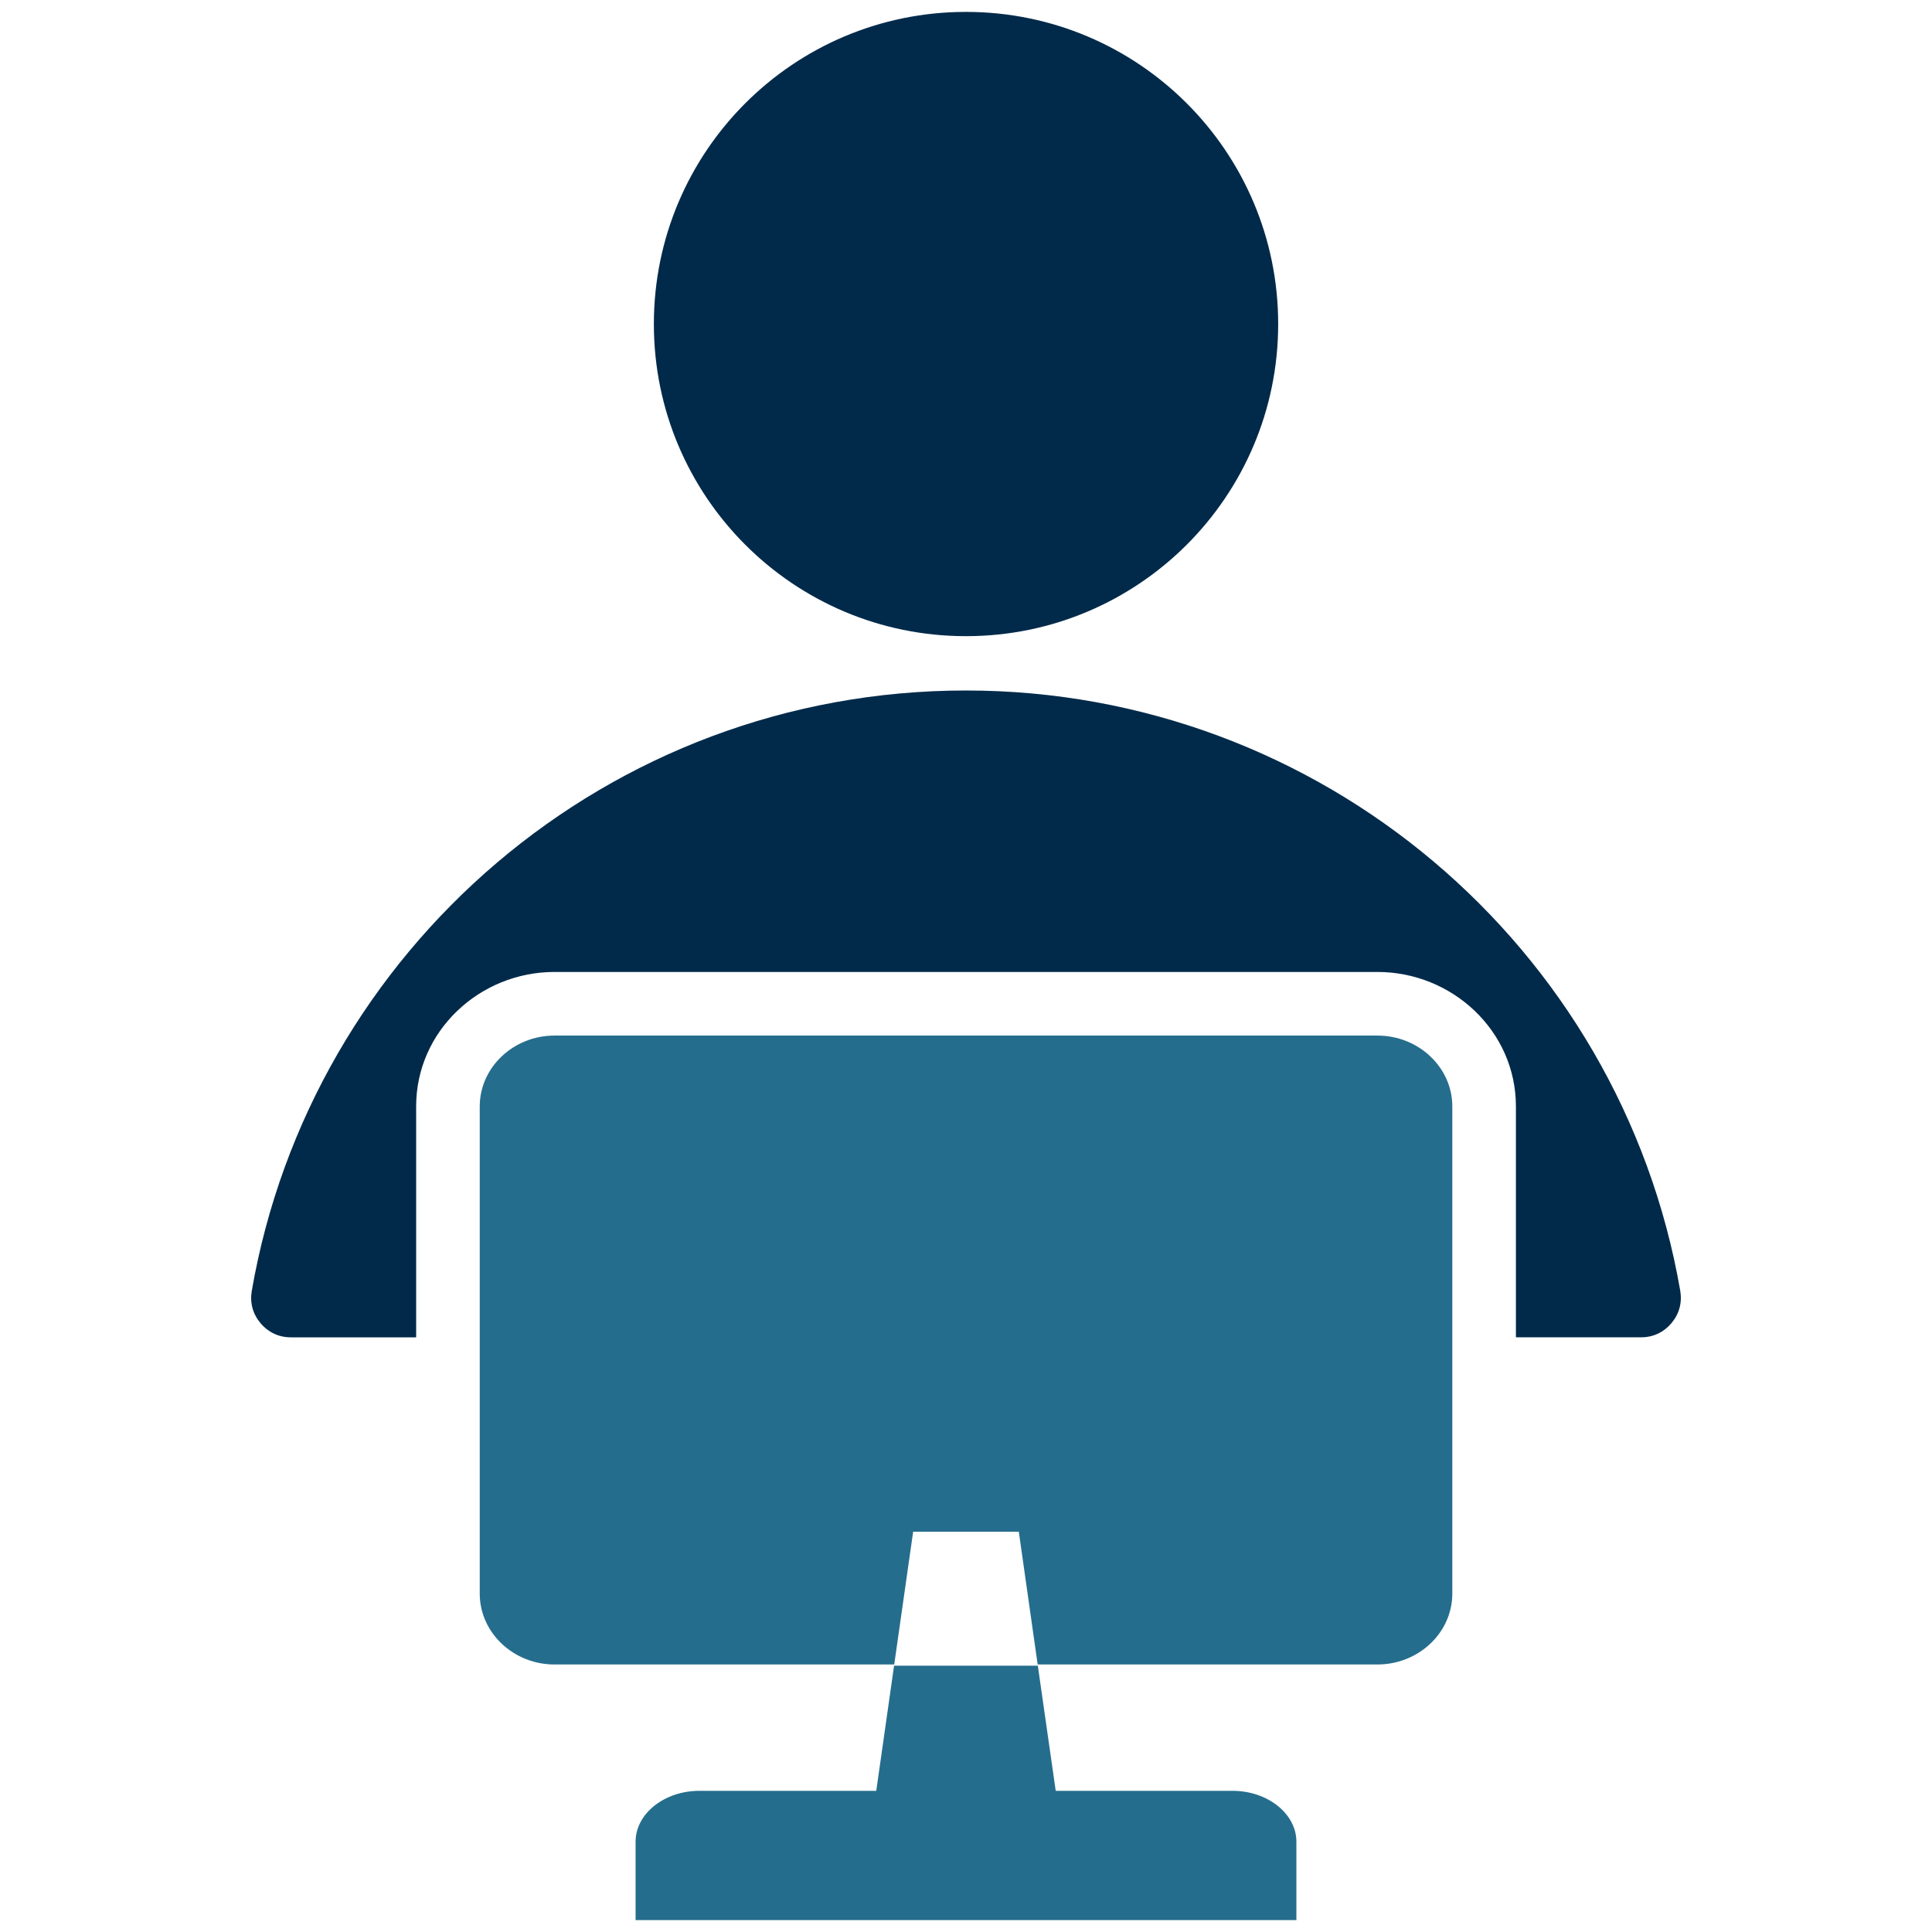
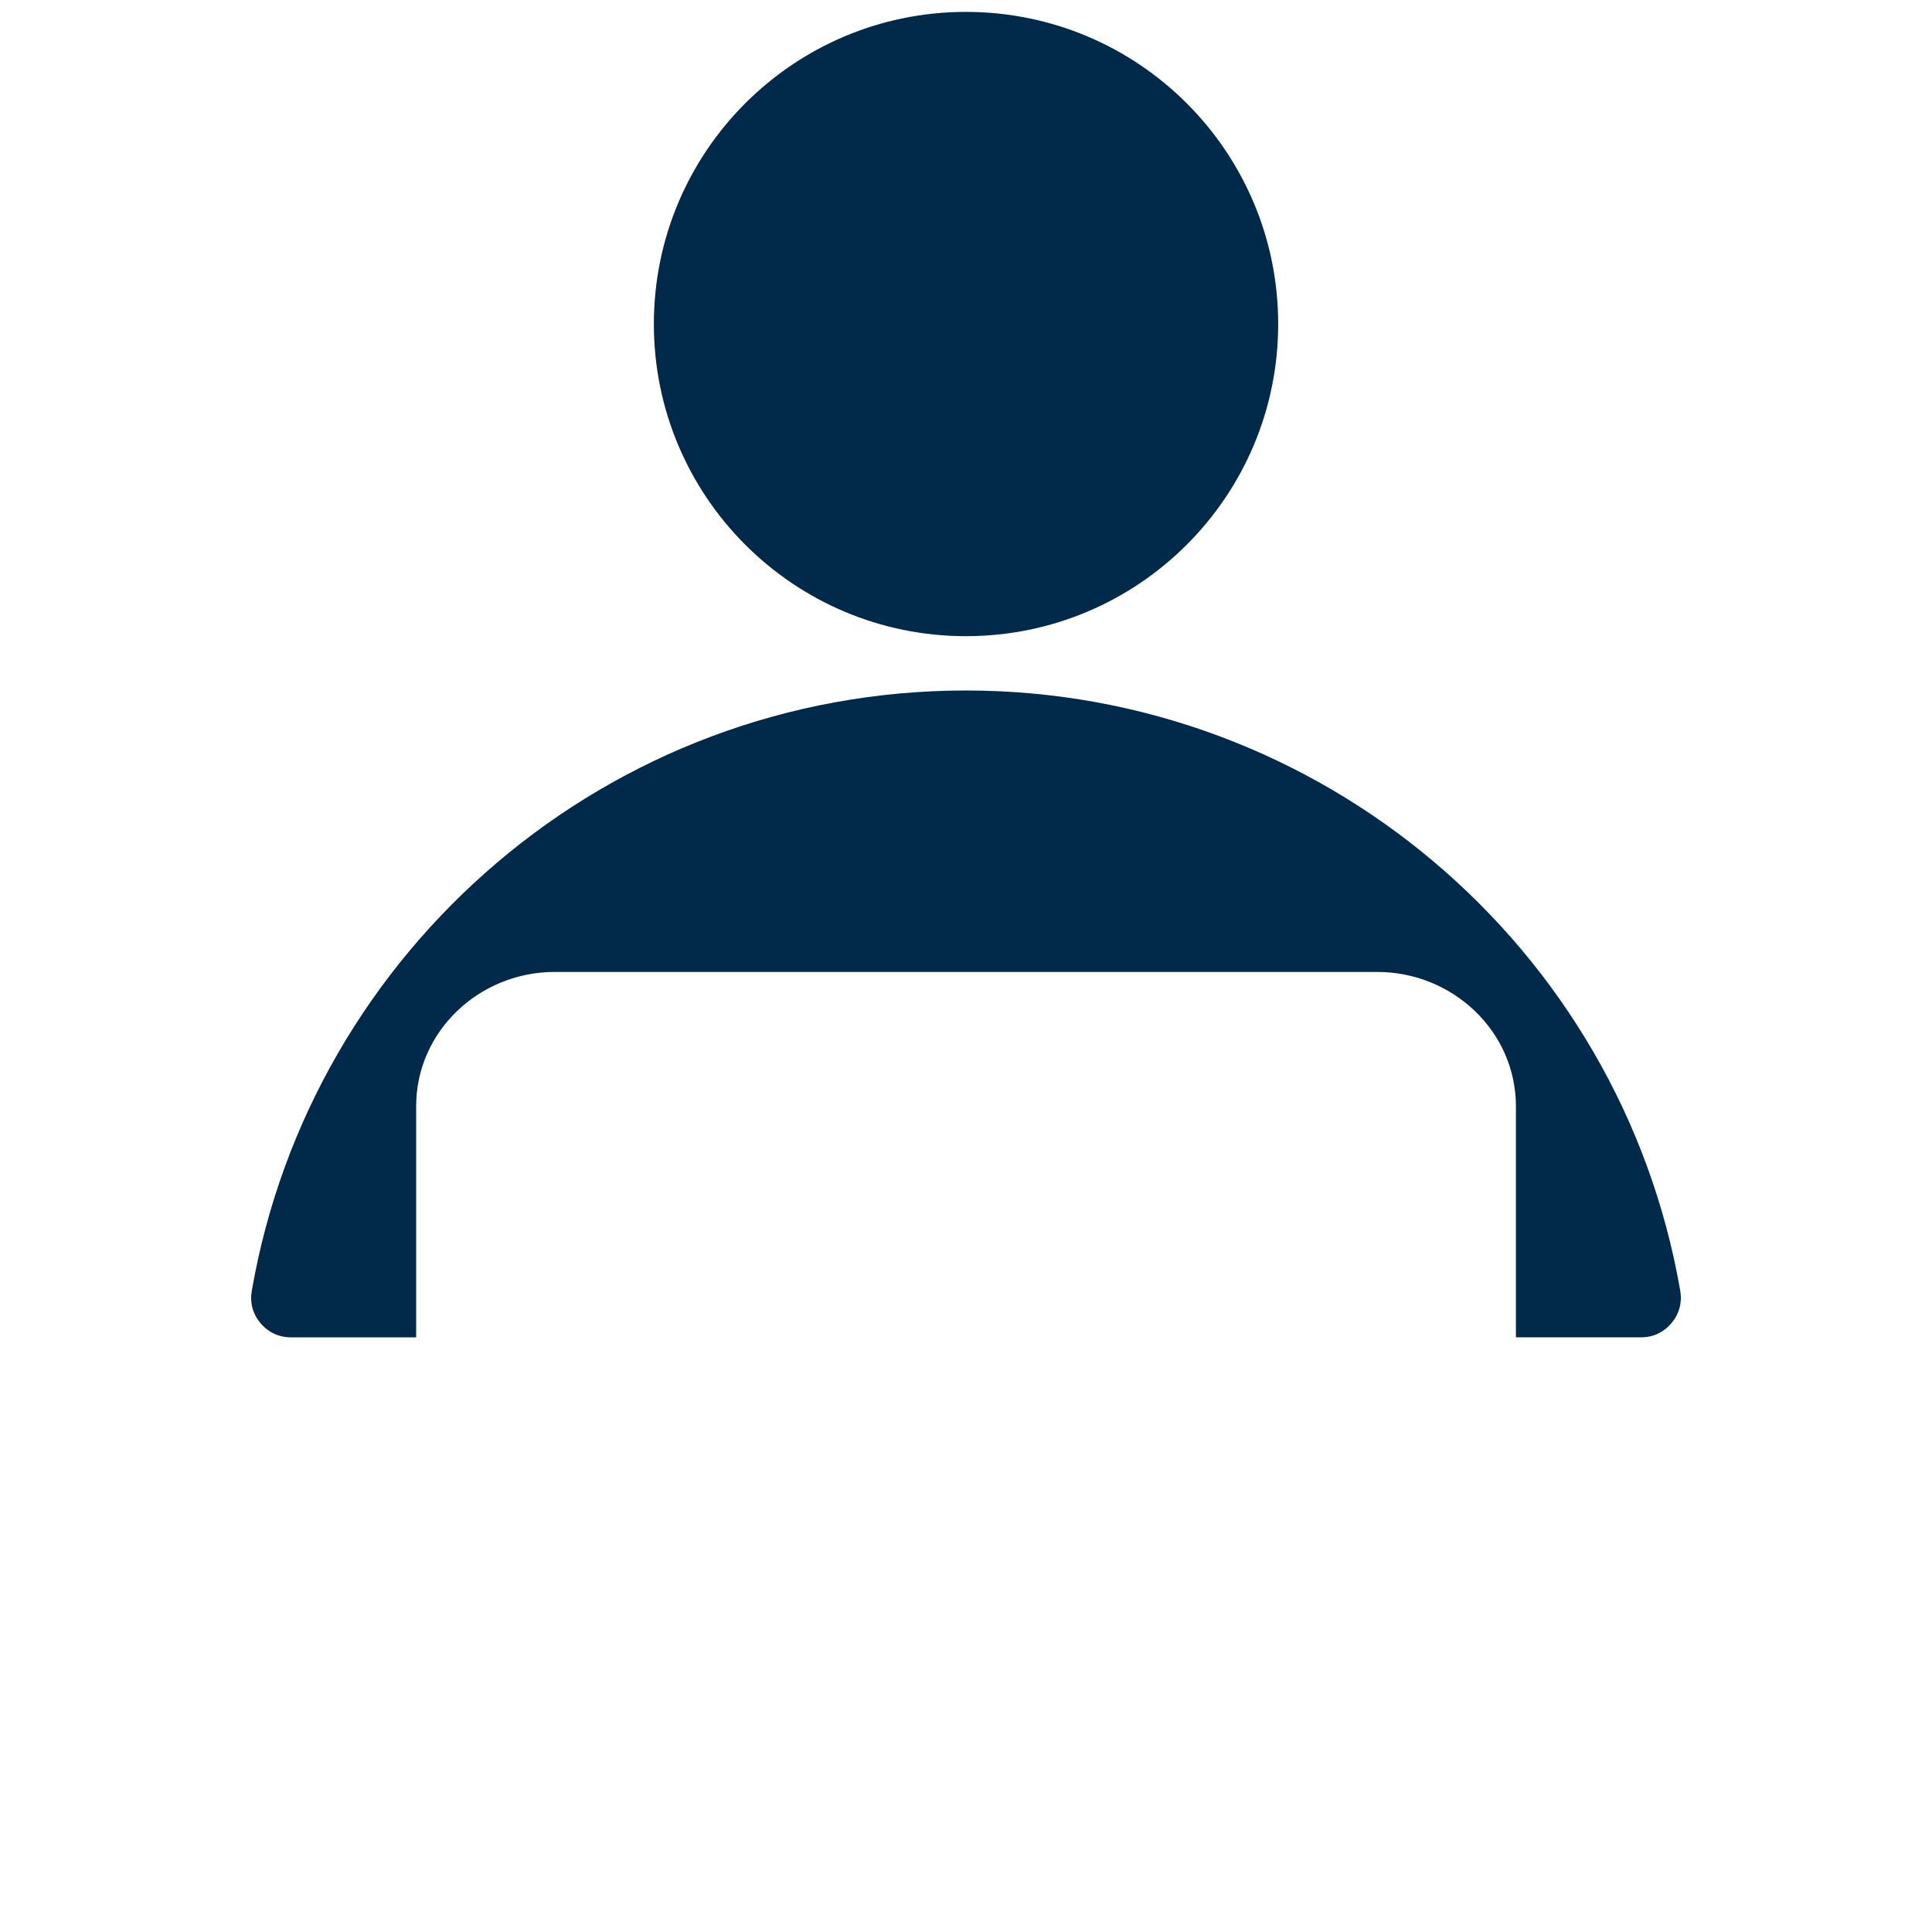
<svg xmlns="http://www.w3.org/2000/svg" width="500" zoomAndPan="magnify" viewBox="0 0 375 375" height="500" preserveAspectRatio="xMidYMid meet" version="1.0">
  <defs>
    <clipPath id="f7673ee68f">
      <path d="M 48.75 2 L 326.25 2 L 326.25 260 L 48.75 260 Z M 48.75 2 " clip-rule="nonzero" />
    </clipPath>
  </defs>
-   <path fill="#256d8d" d="M 107.625 201.004 L 267.352 201.004 C 275.363 201.004 281.891 207.188 281.891 214.75 L 281.891 309.328 C 281.891 316.891 275.363 323.074 267.352 323.074 L 201.41 323.074 L 197.75 297.305 L 177.242 297.305 L 173.57 323.074 L 107.625 323.074 C 99.645 323.074 93.117 316.891 93.117 309.328 L 93.117 214.75 C 93.117 207.188 99.645 201.004 107.625 201.004 Z M 123.367 372.691 L 123.367 357.477 C 123.367 352.043 128.938 347.598 135.742 347.598 L 170.082 347.598 L 173.539 323.305 L 201.441 323.305 L 204.914 347.598 L 239.25 347.598 C 246.039 347.598 251.629 352.043 251.629 357.477 L 251.629 372.691 L 123.367 372.691 " fill-opacity="1" fill-rule="evenodd" />
  <g clip-path="url(#f7673ee68f)">
    <path fill="#012a4a" d="M 187.488 2.309 C 220.961 2.309 248.094 29.422 248.094 62.895 C 248.094 96.352 220.961 123.48 187.488 123.48 C 154.031 123.48 126.914 96.352 126.914 62.895 C 126.914 29.422 154.031 2.309 187.488 2.309 M 187.488 134.023 C 118.027 134.031 60.34 184.367 48.871 250.547 C 48.473 252.867 49.059 255.027 50.57 256.832 C 52.098 258.633 54.137 259.578 56.48 259.578 L 80.773 259.578 L 80.773 214.75 C 80.773 200.078 93.133 188.656 107.625 188.656 L 267.352 188.656 C 281.859 188.656 294.238 200.078 294.238 214.75 L 294.238 259.574 L 318.512 259.574 C 320.859 259.574 322.879 258.633 324.422 256.832 C 325.938 255.027 326.523 252.867 326.137 250.547 C 314.562 183.668 256.195 134.023 187.488 134.023 " fill-opacity="1" fill-rule="evenodd" />
  </g>
</svg>